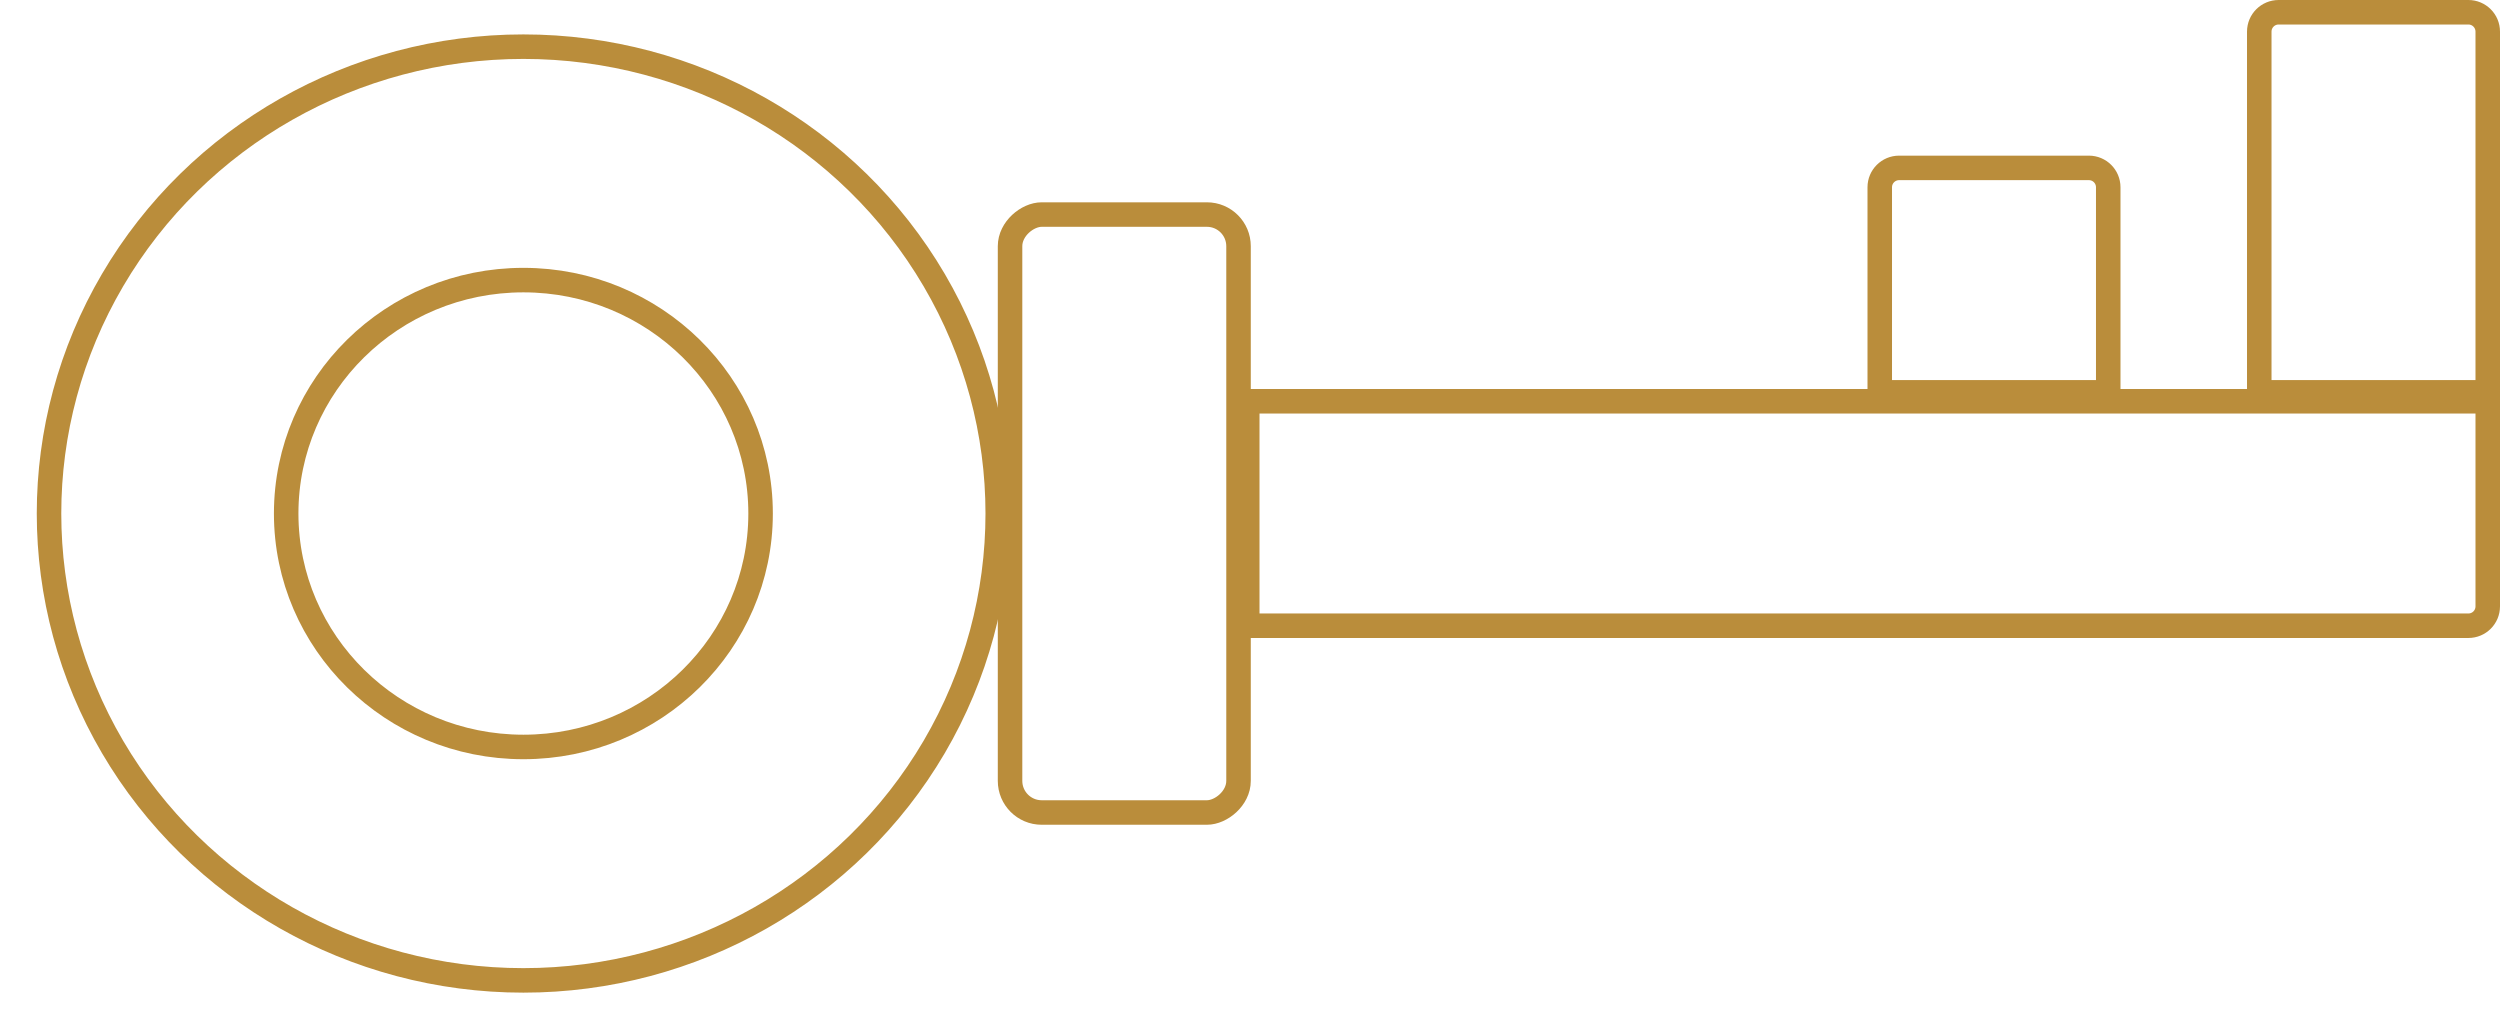
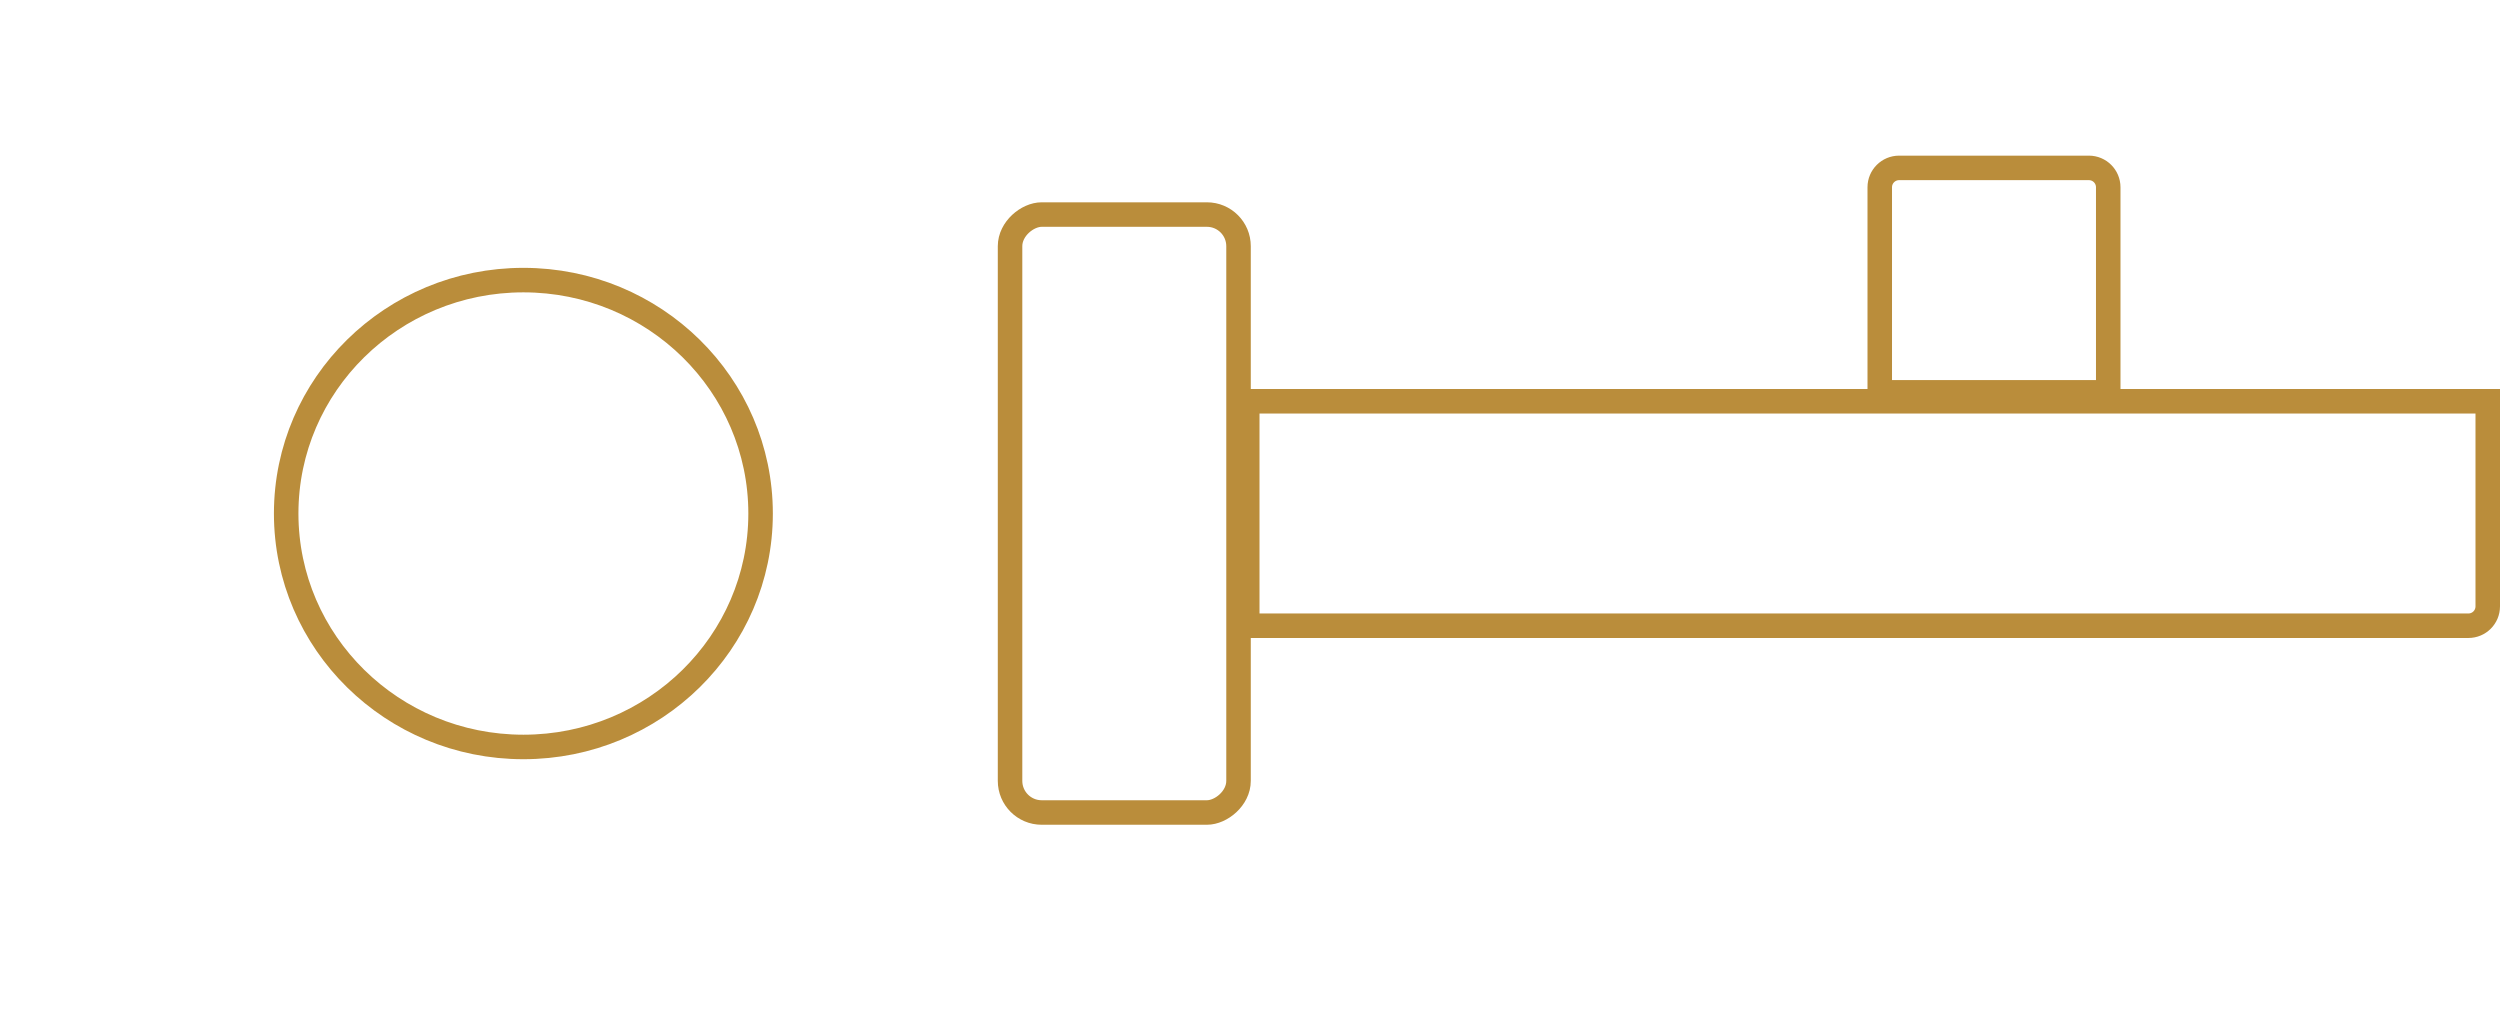
<svg xmlns="http://www.w3.org/2000/svg" width="51px" height="21px" viewBox="0 0 51 21" version="1.1">
  <title>key copy 2</title>
  <desc>Created with Sketch.</desc>
  <defs />
  <g id="Page-1" stroke="none" stroke-width="1" fill="none" fill-rule="evenodd">
    <g id="Desktop" transform="translate(-1289, -823)" stroke="#BA8D3B" stroke-width="0.5">
      <g id="key-copy-2" transform="translate(1315, 833) rotate(-90) translate(-1315, -833) translate(1305, 808)">
        <g id="bar" transform="translate(11.746, 37.097)">
          <path d="M0.25,0.25 L0.25,4.911 L4.434,4.911 C4.652,4.911 4.829,4.734 4.829,4.516 L4.829,0.645 C4.829,0.427 4.652,0.25 4.434,0.25 L0.25,0.25 Z" id="bar-lrg" />
-           <path d="M0.25,7.992 L0.25,12.653 L7.609,12.653 C7.827,12.653 8.004,12.476 8.004,12.258 L8.004,8.387 C8.004,8.169 7.827,7.992 7.609,7.992 L0.25,7.992 Z" id="bar-sml" />
        </g>
        <g id="body" transform="translate(3.175, 19.355)">
          <path d="M4.06,5.089 L4.06,30 C4.06,30.218 4.236,30.395 4.455,30.395 L8.639,30.395 L8.639,5.089 L4.06,5.089 Z" id="length" />
          <rect id="width" x="0.25" y="0.25" width="12.198" height="4.661" rx="0.645" />
        </g>
        <g id="ring">
          <ellipse id="ring-inner" cx="9.524" cy="9.677" rx="4.762" ry="4.839" />
-           <ellipse id="ring-outer" cx="9.524" cy="9.677" rx="9.524" ry="9.677" />
        </g>
      </g>
    </g>
  </g>
</svg>